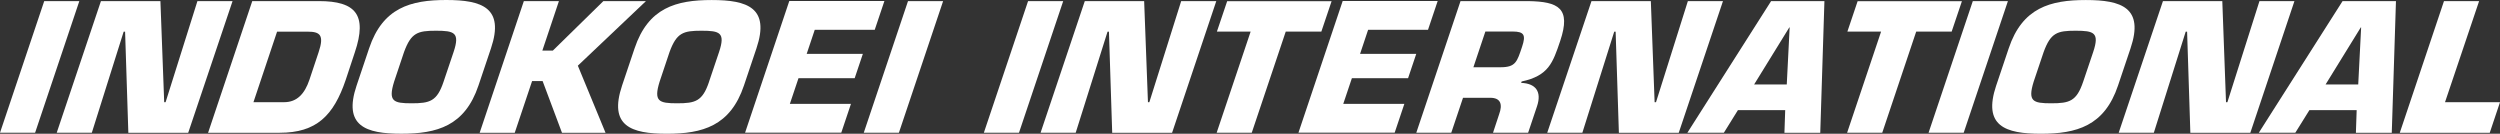
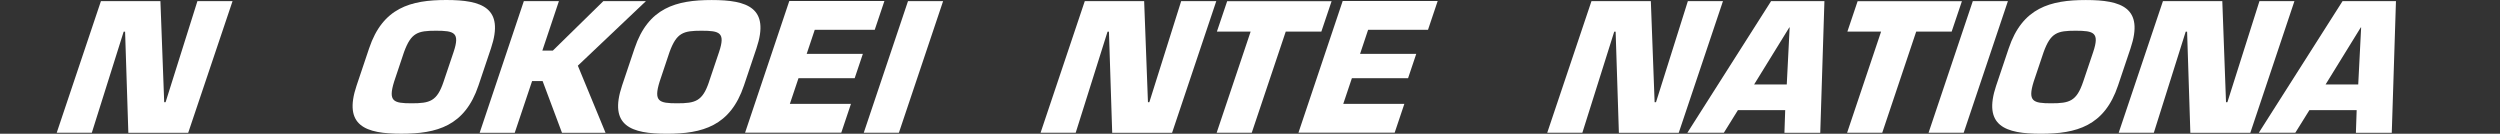
<svg xmlns="http://www.w3.org/2000/svg" id="Layer_1" viewBox="0 0 1039 55.59">
  <rect x="0" y="0" width="1039" height="55.59" fill="#333333" stroke="none" />
  <defs>
    <style>.cls-1{fill:#fff;}</style>
  </defs>
-   <path class="cls-1" d="m14.59,55.17H0L18.38.46h14.59L14.59,55.17Z" />
  <path class="cls-1" d="m38.16,55.17h-14.59L41.95.46h24.72l1.57,42.01h.58L82.05.46h14.6l-18.43,54.72h-24.88l-1.35-42.03h-.59l-13.24,42.03Z" />
-   <path class="cls-1" d="m104.84.46h27.74c15.25,0,20.13,5.69,14.91,21.23l-3.79,11.45c-5.06,14.96-12.21,22.04-27.46,22.04h-29.76L104.84.46Zm.48,42.01h12.77c5.4,0,8.57-3.57,10.51-9.33l3.82-11.45c2.38-7.08.61-8.53-4.5-8.53h-12.77l-9.82,29.32Z" />
  <path class="cls-1" d="m148.21,35.53l5.2-15.46C159.07,3.21,170.65,0,185.47,0s24.24,3.21,18.59,20.06l-5.2,15.46c-5.66,16.85-17.25,20.06-32.06,20.06s-24.27-3.2-18.59-20.06Zm36.15-1.61l4.15-12.3c2.72-8.1.29-8.85-7.3-8.85s-10.34.8-13.29,8.85l-4.13,12.33c-2.53,8.18-.32,8.98,7.27,8.98s10.56-.81,13.3-8.99h0Z" />
  <path class="cls-1" d="m225.4,21.03h4.36L250.76.46h17.7l-28.31,26.84,11.51,27.88h-18.1l-8.05-21.49h-4.37l-7.21,21.49h-14.58L217.71.46h14.58l-6.89,20.57Z" />
  <path class="cls-1" d="m258.54,35.53l5.2-15.46c5.66-16.85,17.25-20.06,32.06-20.06s24.25,3.21,18.59,20.06l-5.2,15.46c-5.66,16.85-17.25,20.06-32.06,20.06s-24.25-3.2-18.59-20.06Zm36.15-1.61l4.15-12.3c2.72-8.1.29-8.85-7.29-8.85s-10.34.8-13.29,8.85l-4.13,12.33c-2.53,8.18-.32,8.98,7.27,8.98s10.56-.81,13.3-8.99h0Z" />
  <path class="cls-1" d="m335.25,22.4h23.35l-3.4,10.11h-23.35l-3.58,10.65h25.39l-4.02,11.97h-39.98L328.03.42h39.53l-4.02,11.96h-24.93l-3.36,10.03Z" />
  <path class="cls-1" d="m373.57,55.17h-14.59L377.37.46h14.59l-18.38,54.72Z" />
-   <path class="cls-1" d="m423.49,55.17h-14.6L427.27.46h14.6l-18.38,54.72Z" />
  <path class="cls-1" d="m447.06,55.17h-14.6L450.84.46h24.67l1.58,42.01h.58L490.9.46h14.59l-18.37,54.72h-24.89l-1.35-42.03h-.58l-13.24,42.03Z" />
  <path class="cls-1" d="m520.23,55.17h-14.59l14.12-42.03h-14.02l4.27-12.64h43.4l-4.26,12.64h-14.8l-14.12,42.03Z" />
  <path class="cls-1" d="m565.24,22.4h23.35l-3.4,10.11h-23.35l-3.58,10.65h25.39l-4.02,11.97h-39.99L558.02.42h39.48l-4.02,11.96h-24.89l-3.35,10.03Z" />
-   <path class="cls-1" d="m606.99.46h28.17c12.54.21,17.84,2.91,13.26,16.56-3.07,9.12-4.85,14.44-16.03,16.85l-.19.58c5.9.21,8.67,3.5,6.59,9.7l-3.7,11.02h-14.59l2.53-7.66c1.52-4.1.7-6.87-3.68-6.87h-11.32l-4.88,14.53h-14.54L606.99.46Zm16.66,27.49c6.32,0,6.84-2.34,8.93-8.53,1.64-4.89.86-6.32-3.96-6.32h-11.3l-4.98,14.86h11.32Z" />
  <path class="cls-1" d="m657.62,55.17h-14.59L661.42.46h24.67l1.57,42.01h.58L701.48.46h14.59l-18.38,54.72h-24.88l-1.35-42.03h-.58l-13.25,42.03Z" />
  <path class="cls-1" d="m722.29,45.75l-5.85,9.42h-15.17L736.07.46h22.16l-1.73,54.72h-14.89l.32-9.42h-19.63Zm21.49-34.36h-.14l-14.63,23.72h13.57l1.2-23.72Z" />
  <path class="cls-1" d="m782.26,55.17h-14.6l14.12-42.03h-14.01l4.26-12.64h43.34l-4.26,12.64h-14.74l-14.11,42.03Z" />
  <path class="cls-1" d="m816.1,55.17h-14.59L819.9.46h14.59l-18.38,54.72Z" />
  <path class="cls-1" d="m829.63,35.53l5.2-15.46c5.66-16.85,17.25-20.06,32.06-20.06s24.24,3.21,18.57,20.06l-5.2,15.46c-5.65,16.85-17.25,20.06-32.05,20.06s-24.24-3.2-18.59-20.06Zm36.15-1.61l4.15-12.3c2.72-8.1.29-8.85-7.31-8.85s-10.34.8-13.28,8.85l-4.15,12.33c-2.53,8.18-.3,8.98,7.28,8.98s10.56-.81,13.3-8.99h0Z" />
  <path class="cls-1" d="m895.12,55.17h-14.59L898.92.46h24.67l1.54,42.01h.58L939.03.46h14.54l-18.33,54.72h-24.93l-1.35-42.03h-.58l-13.25,42.03Z" />
  <path class="cls-1" d="m959.8,45.75l-5.87,9.42h-15.17L973.57.46h22.19l-1.74,54.72h-14.91l.32-9.42h-19.62Zm21.49-34.36h-.15l-14.63,23.72h13.57l1.21-23.72Z" />
-   <path class="cls-1" d="m1016.15,42.47h22.85l-4.26,12.71h-37.39L1015.72.46h14.6l-14.17,42.01Z" />
</svg>